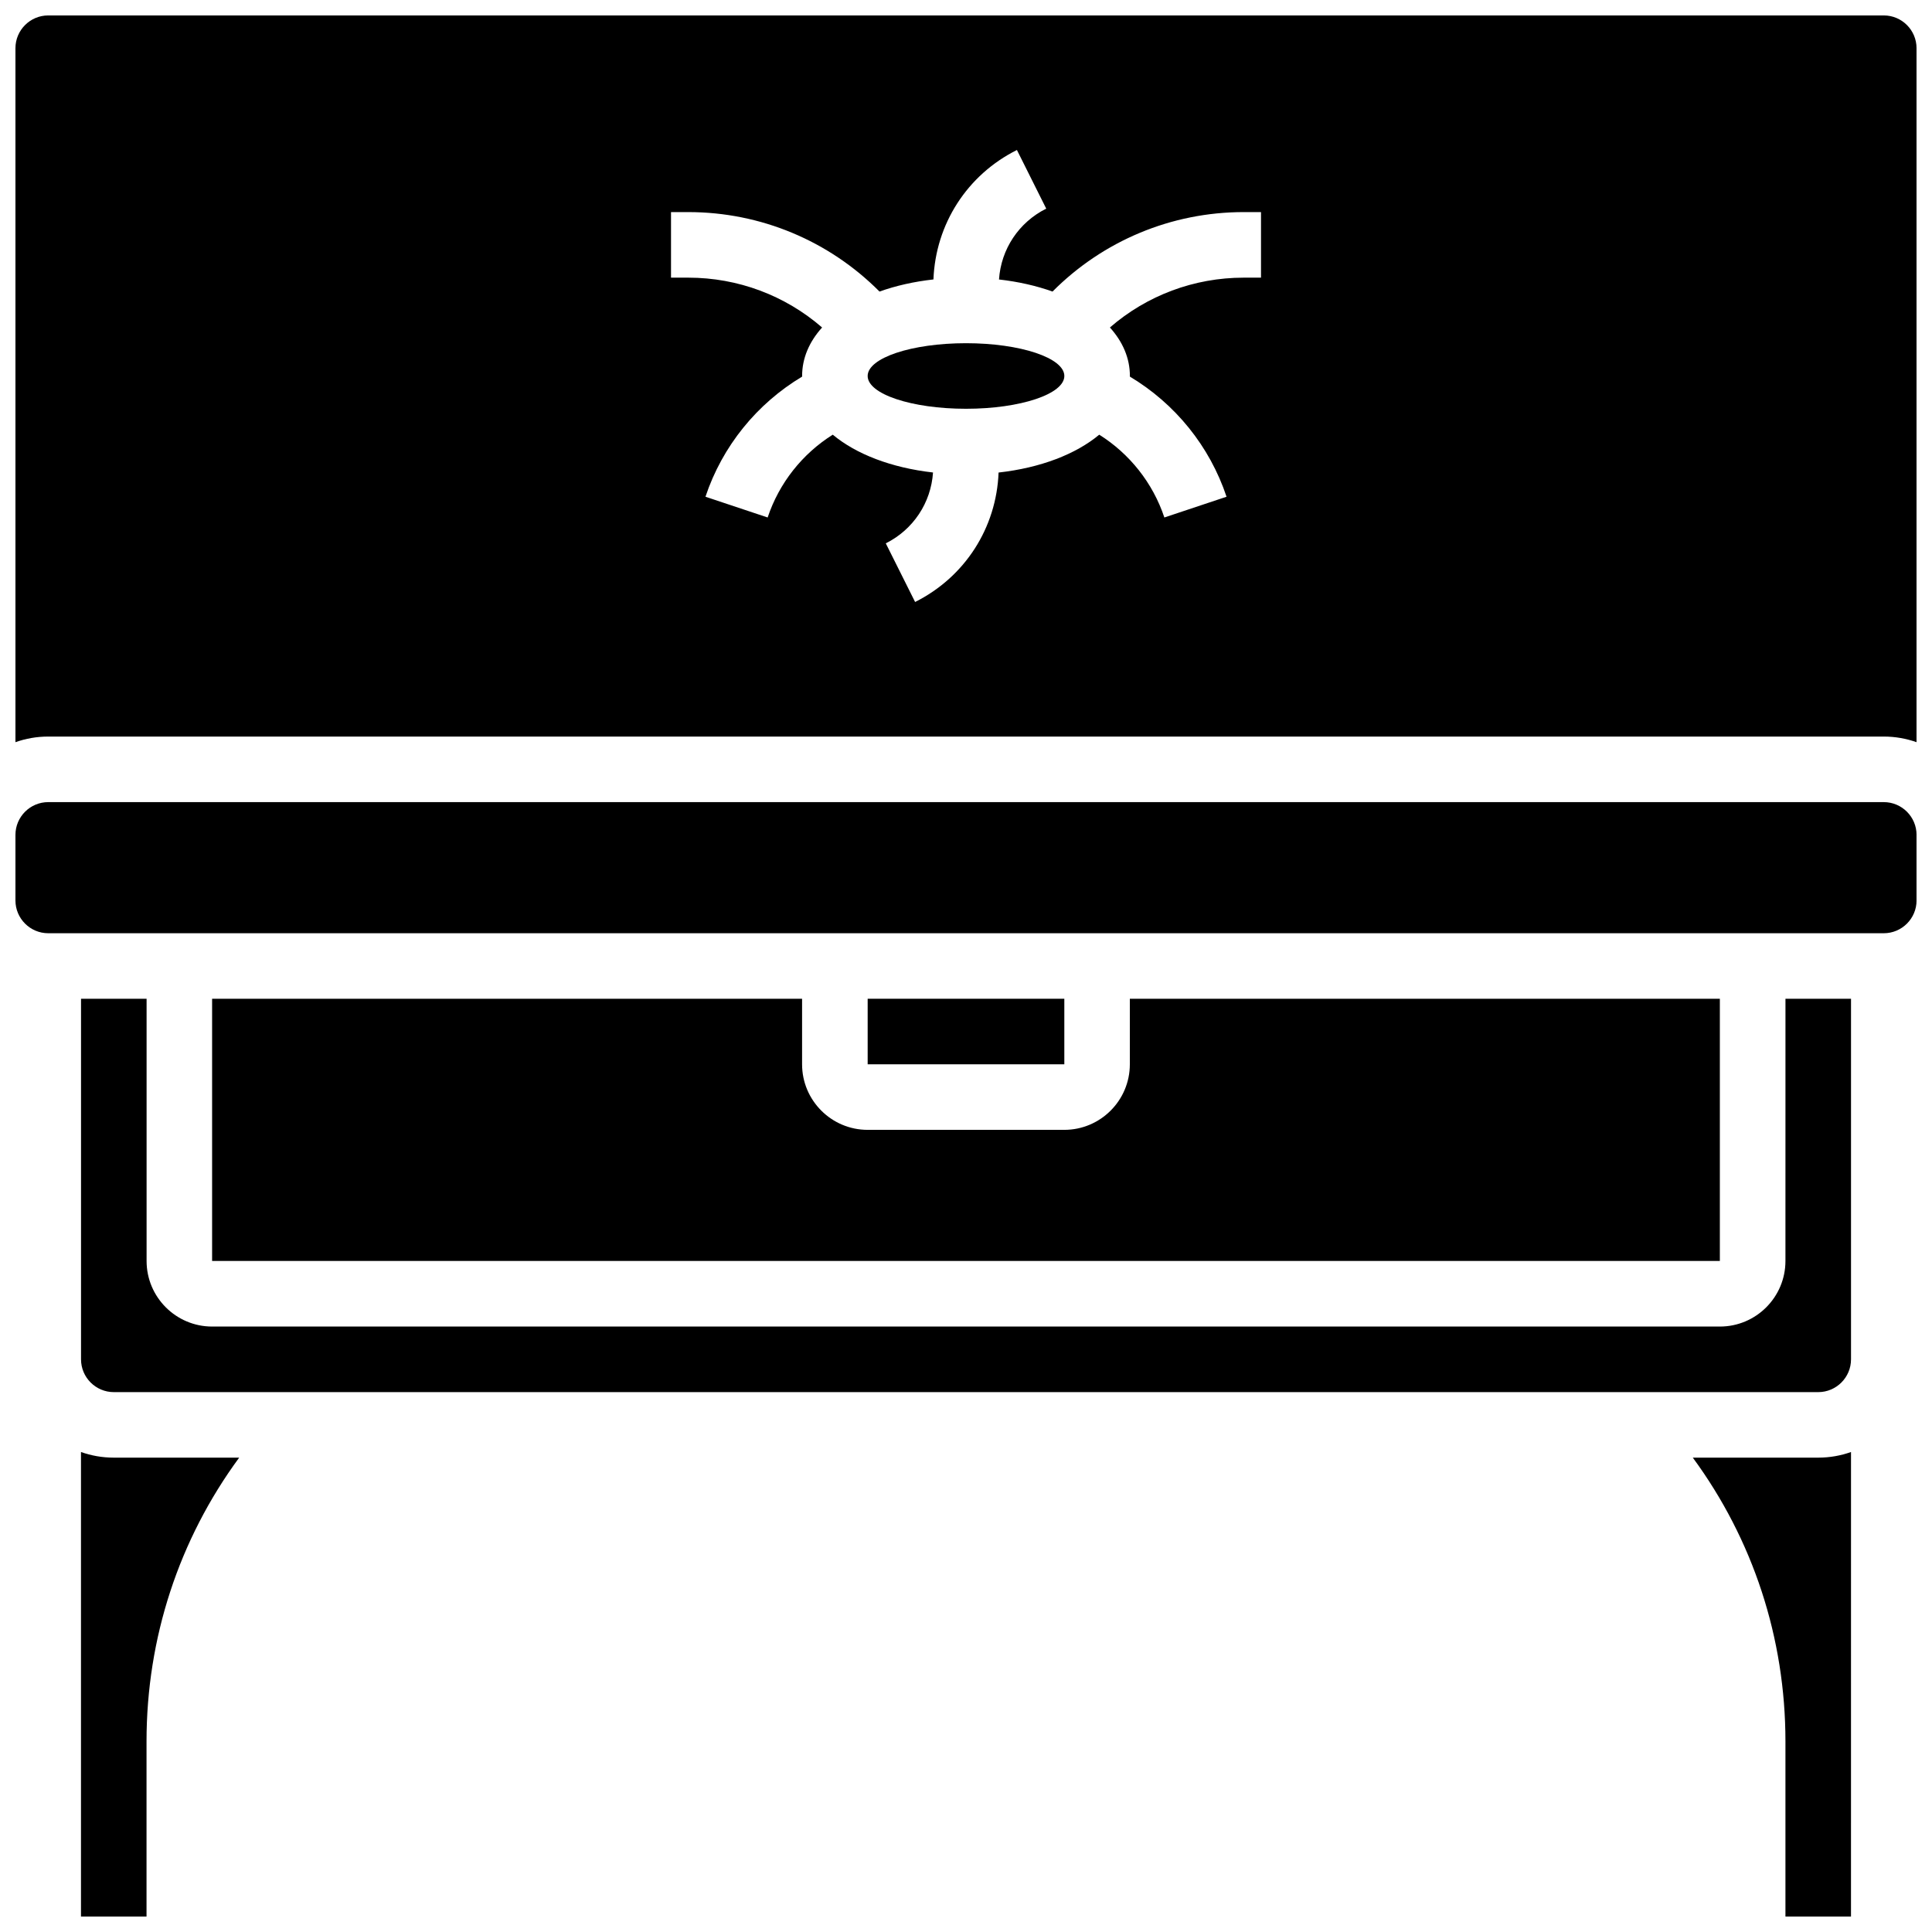
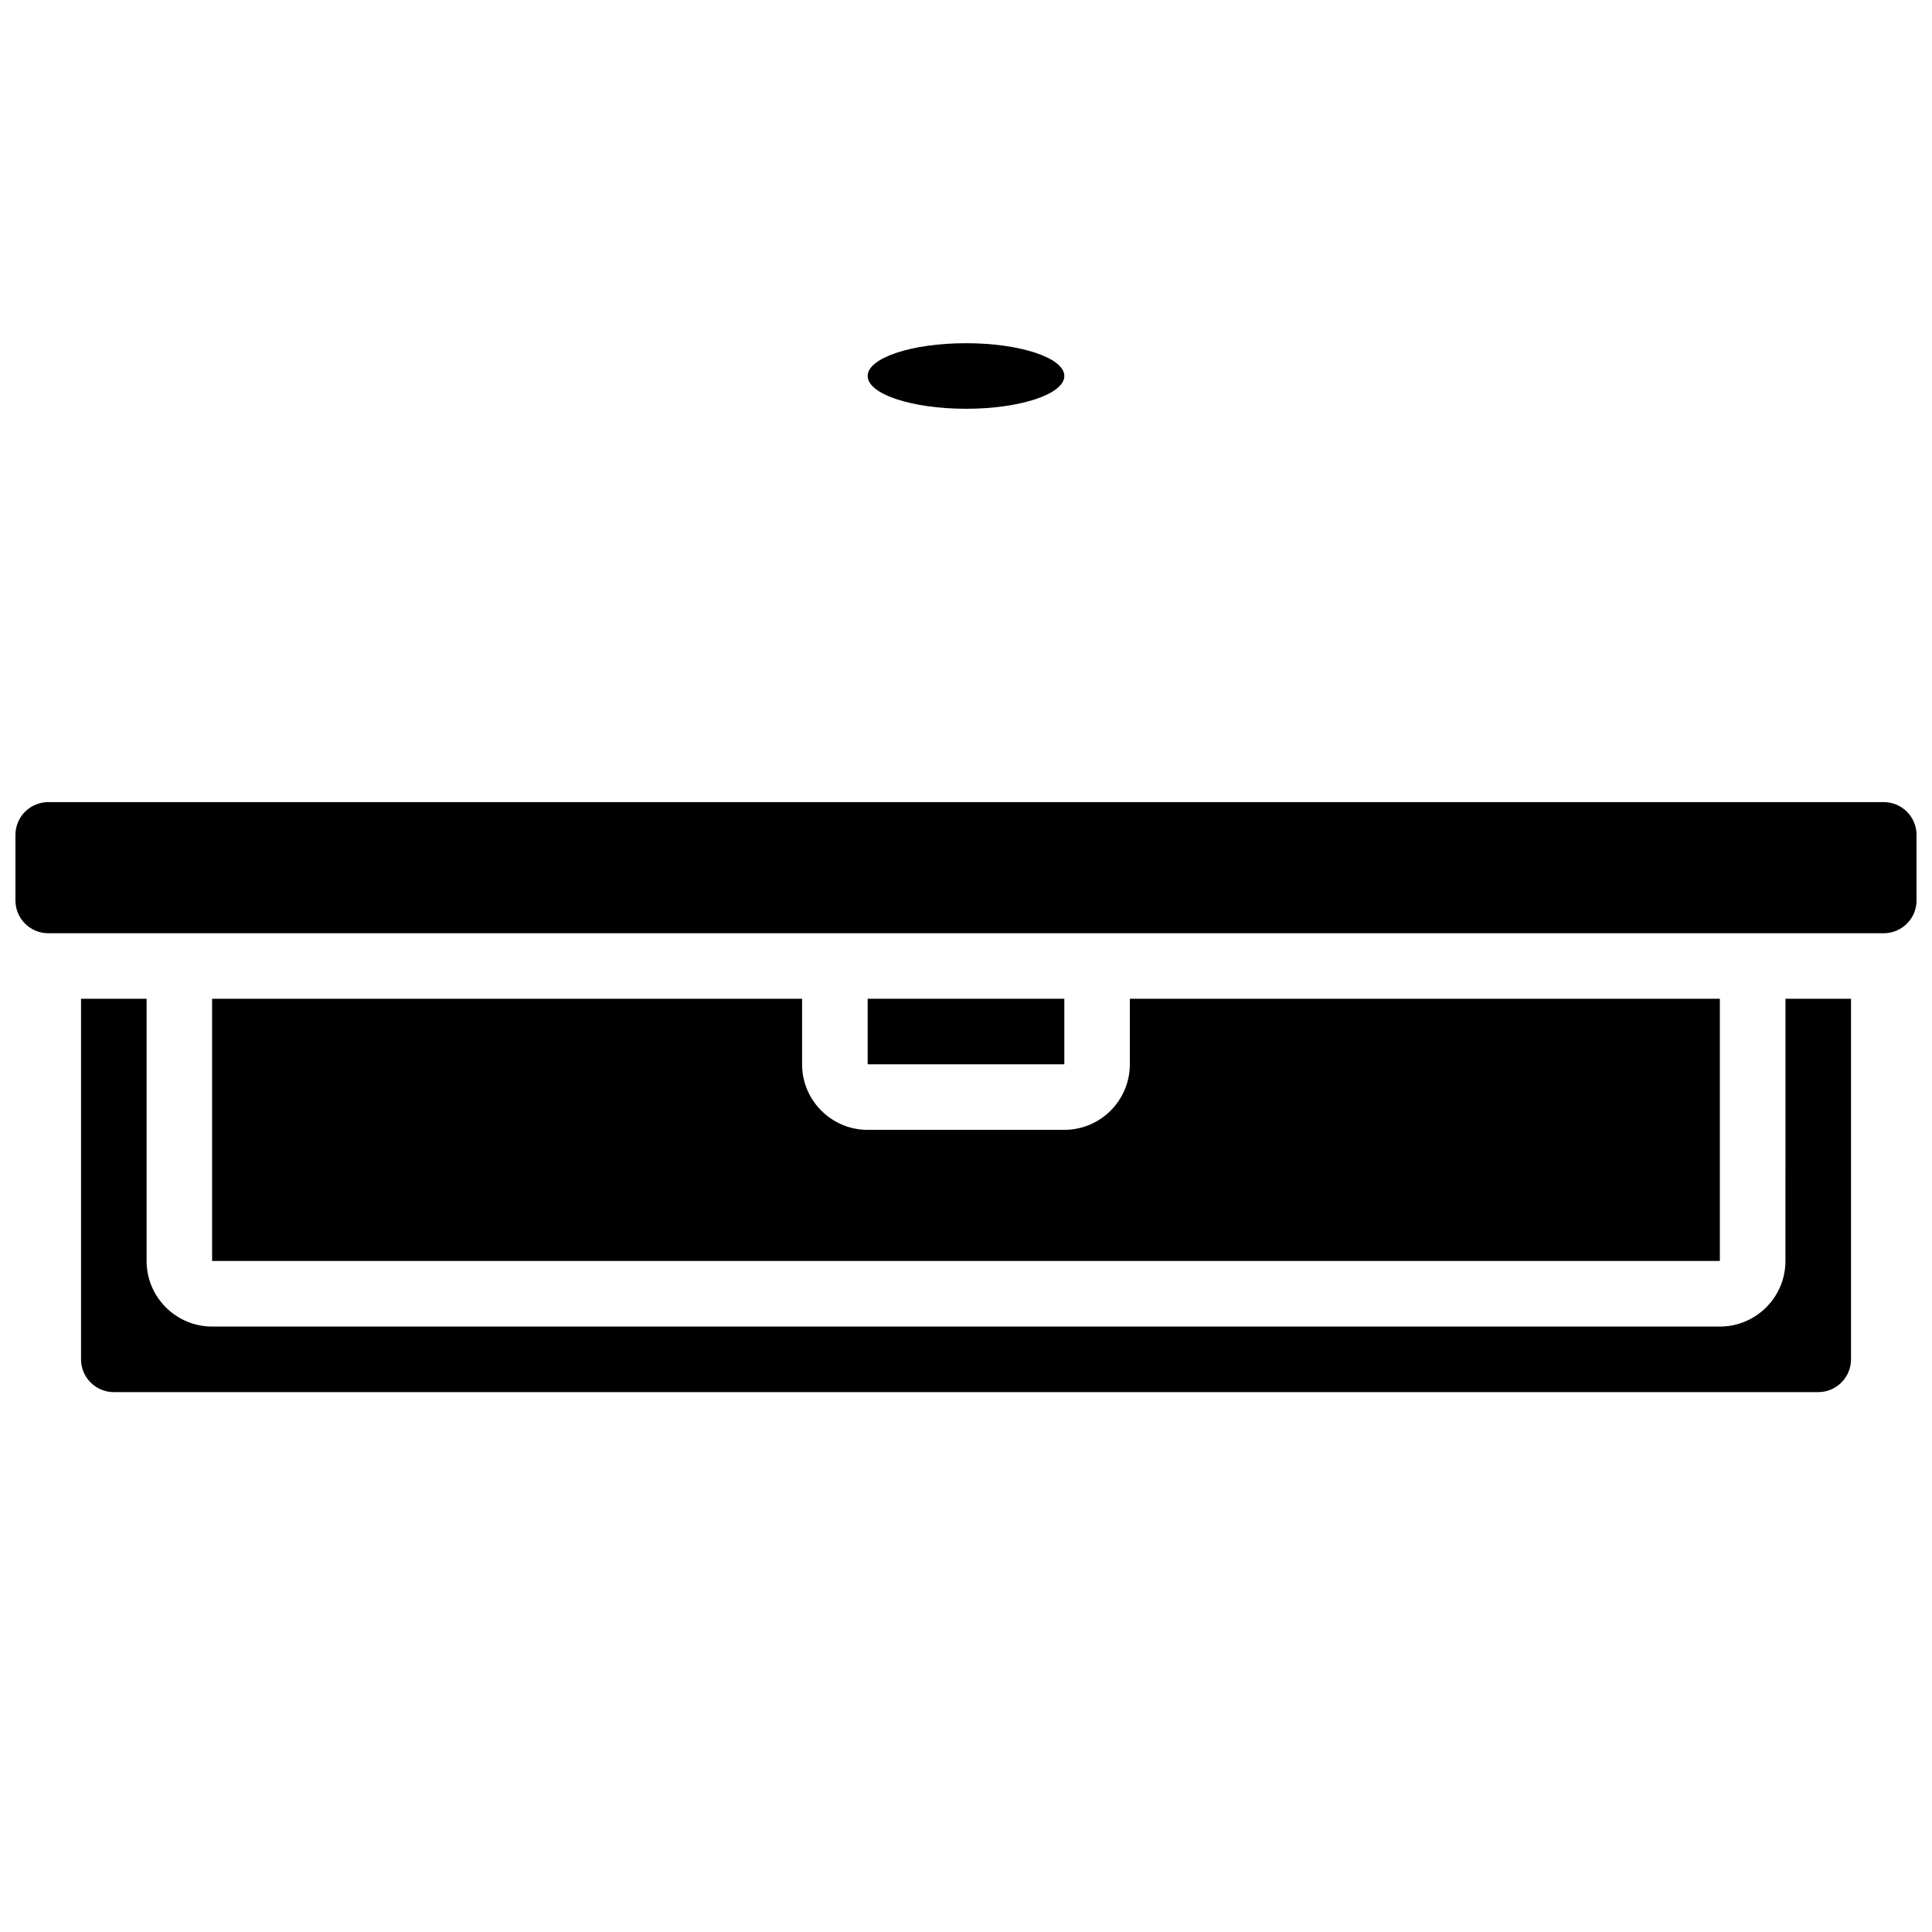
<svg xmlns="http://www.w3.org/2000/svg" width="800px" height="800px" version="1.1" viewBox="144 144 512 512">
  <defs>
    <clipPath id="d">
      <path d="m165 528h43v123.9h-43z" />
    </clipPath>
    <clipPath id="c">
-       <path d="m592 528h43v123.9h-43z" />
-     </clipPath>
+       </clipPath>
    <clipPath id="b">
-       <path d="m148.09 148.09h503.81v192.91h-503.81z" />
-     </clipPath>
+       </clipPath>
    <clipPath id="a">
      <path d="m148.09 356h503.81v36h-503.81z" />
    </clipPath>
  </defs>
  <path d="m617.16 478.18c0 9.578-7.793 17.371-17.371 17.371h-399.57c-9.578 0-17.371-7.793-17.371-17.371v-69.492h-17.375v95.551c0 4.789 3.898 8.688 8.688 8.688h451.69c4.789 0 8.688-3.898 8.688-8.688v-95.551h-17.371z" />
  <path d="m200.21 408.68v69.492h399.57v-69.492h-156.36v17.371c0 9.578-7.793 17.371-17.371 17.371h-52.117c-9.578 0-17.371-7.793-17.371-17.371v-17.371z" />
  <g clip-path="url(#d)">
-     <path d="m165.46 528.8v123.1h17.371v-46.414c0-27.418 8.613-53.512 24.555-75.195h-33.238c-3.043 0-5.969-0.527-8.688-1.492z" />
-   </g>
+     </g>
  <g clip-path="url(#c)">
    <path d="m592.61 530.29c15.938 21.688 24.551 47.777 24.551 75.199v46.41h17.371l0.004-123.1c-2.719 0.965-5.641 1.492-8.688 1.492z" />
  </g>
  <path d="m373.94 408.68h52.117v17.371h-52.117z" />
  <g clip-path="url(#b)">
    <path d="m643.22 148.09h-486.44c-4.789 0-8.688 3.898-8.688 8.688v183.91c2.719-0.965 5.641-1.492 8.688-1.492h486.44c3.043 0 5.969 0.531 8.688 1.492l-0.004-183.91c0-4.789-3.894-8.688-8.684-8.688zm-165.04 69.492h-4.586c-13.172 0-25.688 4.731-35.457 13.207 3.391 3.75 5.297 8.113 5.297 12.852 0 0.055-0.004 0.109-0.008 0.164 11.992 7.168 21.156 18.445 25.621 31.836l-16.48 5.496c-3.043-9.137-9.195-16.879-17.254-21.941-6.203 5.168-15.559 8.789-26.68 10.031-0.562 14.652-8.914 27.699-22.121 34.305l-7.769-15.539c7.285-3.644 11.977-10.742 12.516-18.777-11.07-1.254-20.387-4.871-26.57-10.02-8.059 5.062-14.207 12.805-17.254 21.941l-16.48-5.496c4.465-13.391 13.629-24.668 25.621-31.836 0-0.055-0.008-0.109-0.008-0.164 0-4.738 1.906-9.102 5.297-12.852-9.766-8.477-22.285-13.207-35.453-13.207h-4.586v-17.375h4.586c19.176 0 37.293 7.617 50.668 21.059 4.285-1.535 9.098-2.633 14.293-3.211 0.562-14.652 8.914-27.699 22.121-34.305l7.769 15.539c-7.285 3.644-11.977 10.742-12.516 18.777 5.152 0.582 9.93 1.676 14.184 3.199 13.371-13.441 31.488-21.059 50.664-21.059h4.586z" />
  </g>
  <g clip-path="url(#a)">
    <path d="m643.22 356.57h-486.44c-4.789 0-8.688 3.898-8.688 8.688v17.371c0 4.789 3.898 8.688 8.688 8.688h486.44c4.789 0 8.688-3.898 8.688-8.688v-17.371c-0.004-4.789-3.898-8.688-8.688-8.688z" />
  </g>
  <path d="m426.06 243.64c0 4.797-11.668 8.688-26.059 8.688-14.395 0-26.062-3.891-26.062-8.688s11.668-8.688 26.062-8.688c14.391 0 26.059 3.891 26.059 8.688" />
</svg>